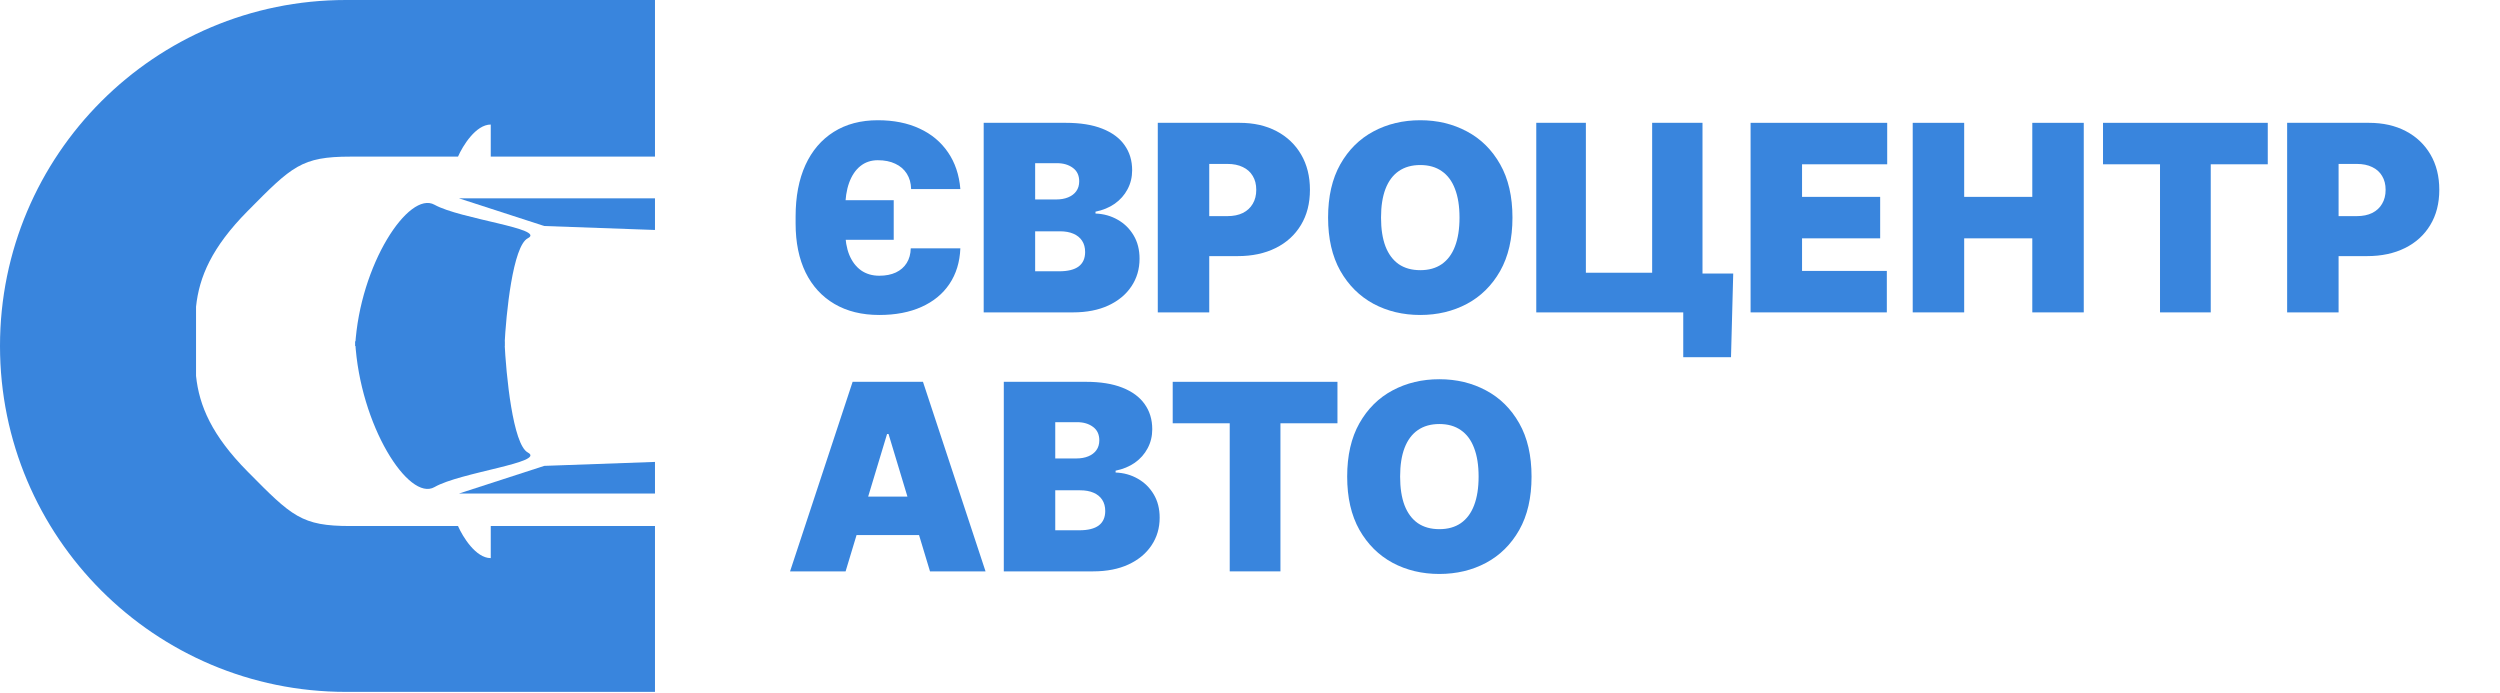
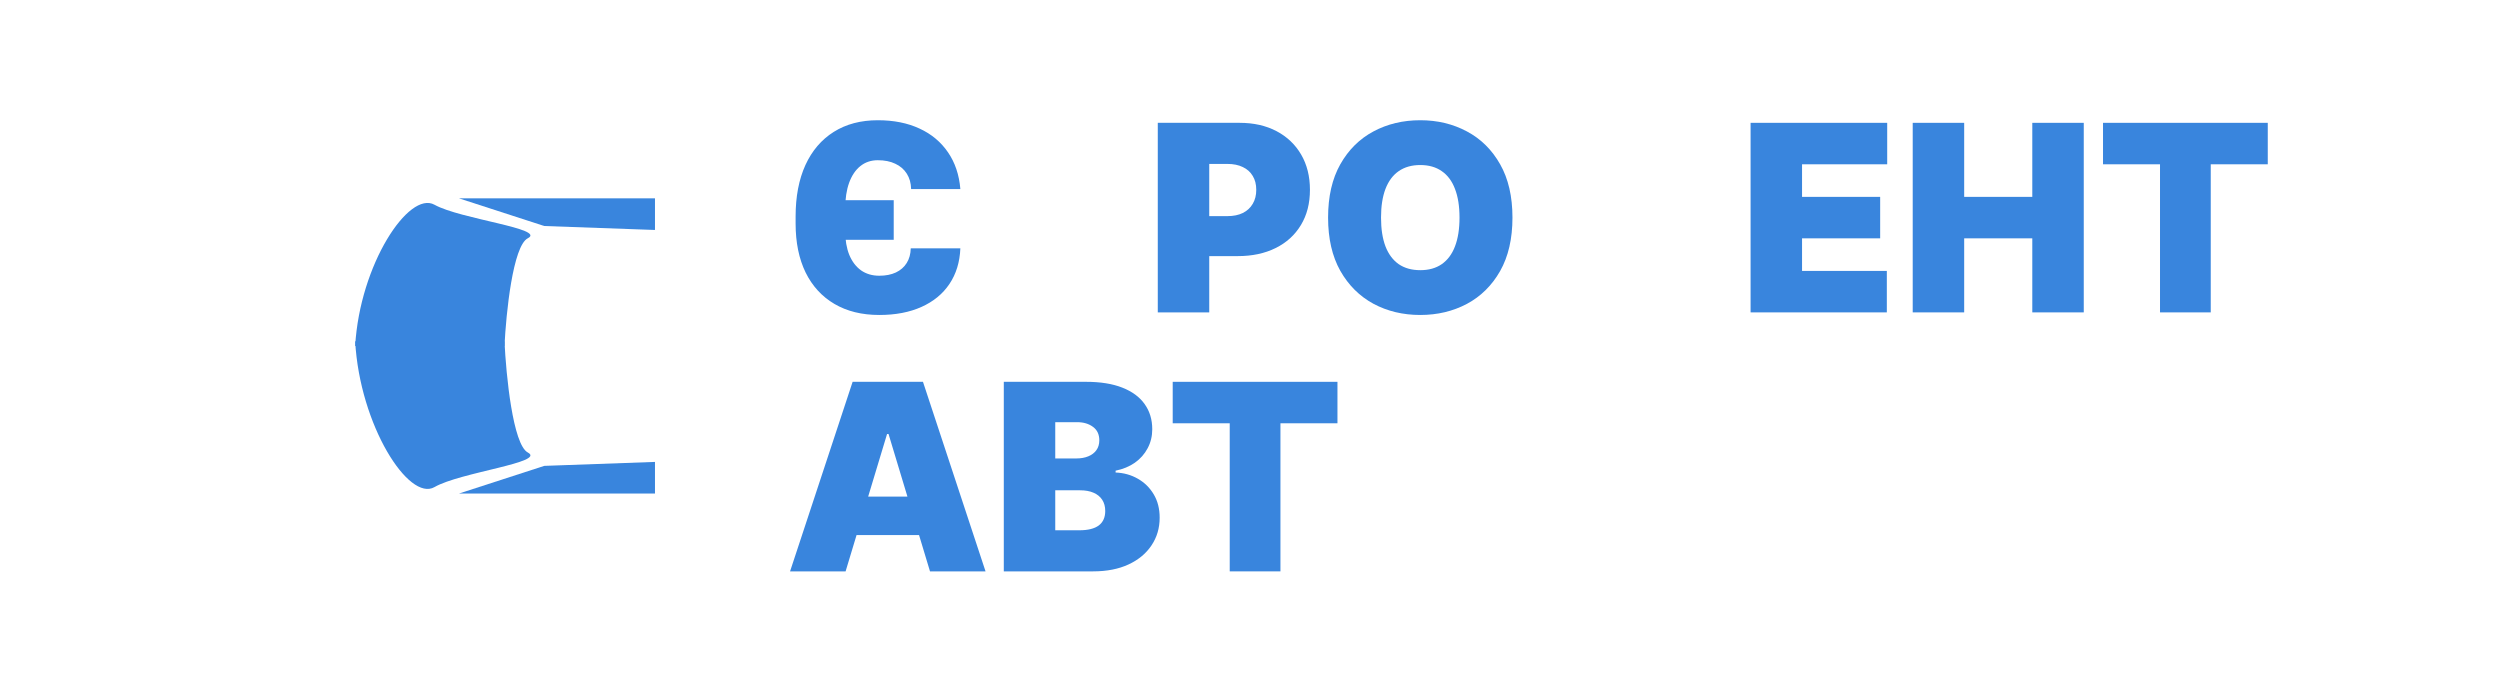
<svg xmlns="http://www.w3.org/2000/svg" width="1168" height="324" viewBox="0 0 1168 324" fill="none">
-   <path d="M715.539 222.665C715.539 232.524 713.622 240.841 709.788 247.615C705.954 254.361 700.779 259.478 694.264 262.966C687.749 266.426 680.484 268.155 672.47 268.155C664.398 268.155 657.104 266.411 650.589 262.923C644.103 259.406 638.943 254.275 635.108 247.529C631.303 240.754 629.4 232.466 629.4 222.665C629.4 212.805 631.303 204.503 635.108 197.757C638.943 190.983 644.103 185.866 650.589 182.406C657.104 178.918 664.398 177.174 672.47 177.174C680.484 177.174 687.749 178.918 694.264 182.406C700.779 185.866 705.954 190.983 709.788 197.757C713.622 204.503 715.539 212.805 715.539 222.665ZM690.804 222.665C690.804 217.36 690.098 212.892 688.685 209.26C687.302 205.598 685.241 202.831 682.502 200.957C679.792 199.054 676.448 198.103 672.47 198.103C668.491 198.103 665.133 199.054 662.394 200.957C659.684 202.831 657.623 205.598 656.211 209.26C654.827 212.892 654.135 217.36 654.135 222.665C654.135 227.969 654.827 232.452 656.211 236.113C657.623 239.745 659.684 242.513 662.394 244.415C665.133 246.289 668.491 247.226 672.47 247.226C676.448 247.226 679.792 246.289 682.502 244.415C685.241 242.513 687.302 239.745 688.685 236.113C690.098 232.452 690.804 227.969 690.804 222.665Z" fill="#3985DD" />
  <path d="M547.889 197.757V178.385H624.86V197.757H598.223V266.945H574.526V197.757H547.889Z" fill="#3985DD" />
  <path d="M468.973 266.945V178.385H507.372C514.118 178.385 519.782 179.293 524.366 181.109C528.978 182.925 532.452 185.491 534.787 188.806C537.151 192.121 538.333 196.028 538.333 200.525C538.333 203.782 537.612 206.752 536.171 209.433C534.758 212.114 532.769 214.362 530.204 216.178C527.638 217.966 524.64 219.205 521.209 219.897V220.762C525.015 220.906 528.474 221.872 531.587 223.659C534.701 225.418 537.18 227.854 539.025 230.967C540.87 234.052 541.793 237.684 541.793 241.864C541.793 246.707 540.524 251.017 537.987 254.794C535.479 258.57 531.905 261.54 527.263 263.702C522.622 265.864 517.087 266.945 510.658 266.945H468.973ZM493.015 247.745H504.258C508.294 247.745 511.321 246.996 513.339 245.497C515.357 243.969 516.366 241.72 516.366 238.751C516.366 236.675 515.89 234.917 514.939 233.475C513.988 232.034 512.633 230.938 510.874 230.189C509.145 229.439 507.055 229.065 504.604 229.065H493.015V247.745ZM493.015 214.189H502.875C504.979 214.189 506.838 213.858 508.453 213.195C510.067 212.532 511.321 211.58 512.215 210.341C513.137 209.072 513.599 207.53 513.599 205.714C513.599 202.975 512.618 200.885 510.658 199.444C508.698 197.973 506.219 197.238 503.22 197.238H493.015V214.189Z" fill="#3985DD" />
  <path d="M395.061 266.945H369.115L398.347 178.385H431.211L460.443 266.945H434.497L415.125 202.773H414.433L395.061 266.945ZM390.217 232.005H438.995V249.994H390.217V232.005Z" fill="#3985DD" />
-   <path d="M1068.55 145.945V57.385H1106.77C1113.35 57.385 1119.1 58.682 1124.03 61.277C1128.96 63.871 1132.79 67.518 1135.53 72.217C1138.27 76.916 1139.64 82.408 1139.64 88.692C1139.64 95.034 1138.22 100.526 1135.4 105.167C1132.6 109.809 1128.67 113.383 1123.59 115.891C1118.55 118.4 1112.65 119.654 1105.91 119.654H1083.08V100.973H1101.07C1103.89 100.973 1106.3 100.483 1108.29 99.503C1110.3 98.494 1111.85 97.067 1112.91 95.222C1114.01 93.377 1114.56 91.2 1114.56 88.692C1114.56 86.155 1114.01 83.993 1112.91 82.206C1111.85 80.39 1110.3 79.006 1108.29 78.055C1106.3 77.074 1103.89 76.584 1101.07 76.584H1092.59V145.945H1068.55Z" fill="#3985DD" />
  <path d="M982.527 76.757V57.385H1059.5V76.757H1032.86V145.945H1009.16V76.757H982.527Z" fill="#3985DD" />
  <path d="M893.621 145.945V57.385H917.664V91.978H949.49V57.385H973.533V145.945H949.49V111.351H917.664V145.945H893.621Z" fill="#3985DD" />
  <path d="M817.873 145.945V57.385H881.699V76.757H841.916V91.978H878.412V111.351H841.916V126.572H881.526V145.945H817.873Z" fill="#3985DD" />
-   <path d="M809.764 127.783L808.726 166.874H786.413V145.945H780.186V127.783H809.764ZM717.744 145.945V57.385H740.922V127.437H771.883V57.385H795.407V145.945H717.744Z" fill="#3985DD" />
  <path d="M706.621 101.665C706.621 111.524 704.704 119.841 700.87 126.615C697.036 133.361 691.861 138.478 685.346 141.966C678.831 145.426 671.566 147.155 663.552 147.155C655.48 147.155 648.186 145.411 641.671 141.923C635.185 138.406 630.025 133.275 626.19 126.529C622.385 119.754 620.482 111.466 620.482 101.665C620.482 91.805 622.385 83.503 626.19 76.757C630.025 69.983 635.185 64.865 641.671 61.406C648.186 57.918 655.48 56.174 663.552 56.174C671.566 56.174 678.831 57.918 685.346 61.406C691.861 64.865 697.036 69.983 700.87 76.757C704.704 83.503 706.621 91.805 706.621 101.665ZM681.886 101.665C681.886 96.36 681.18 91.892 679.768 88.26C678.384 84.598 676.323 81.831 673.584 79.957C670.874 78.054 667.53 77.103 663.552 77.103C659.573 77.103 656.215 78.054 653.476 79.957C650.766 81.831 648.705 84.598 647.293 88.26C645.909 91.892 645.217 96.36 645.217 101.665C645.217 106.969 645.909 111.452 647.293 115.113C648.705 118.745 650.766 121.513 653.476 123.415C656.215 125.289 659.573 126.226 663.552 126.226C667.53 126.226 670.874 125.289 673.584 123.415C676.323 121.513 678.384 118.745 679.768 115.113C681.18 111.452 681.886 106.969 681.886 101.665Z" fill="#3985DD" />
  <path d="M540.916 145.945V57.385H579.142C585.715 57.385 591.466 58.682 596.396 61.277C601.325 63.871 605.16 67.518 607.898 72.217C610.637 76.916 612.006 82.408 612.006 88.692C612.006 95.034 610.594 100.526 607.768 105.167C604.972 109.809 601.037 113.383 595.963 115.891C590.918 118.4 585.023 119.654 578.277 119.654H555.445V100.973H573.434C576.259 100.973 578.666 100.483 580.656 99.503C582.674 98.494 584.216 97.067 585.283 95.222C586.378 93.377 586.926 91.2 586.926 88.692C586.926 86.155 586.378 83.993 585.283 82.206C584.216 80.39 582.674 79.006 580.656 78.055C578.666 77.074 576.259 76.584 573.434 76.584H564.959V145.945H540.916Z" fill="#3985DD" />
-   <path d="M459.578 145.945V57.385H497.977C504.723 57.385 510.388 58.293 514.971 60.109C519.584 61.925 523.058 64.491 525.393 67.806C527.757 71.121 528.939 75.028 528.939 79.525C528.939 82.782 528.218 85.752 526.777 88.433C525.364 91.114 523.375 93.362 520.809 95.178C518.243 96.966 515.245 98.205 511.815 98.897V99.762C515.62 99.906 519.079 100.872 522.193 102.659C525.306 104.418 527.786 106.854 529.631 109.967C531.476 113.052 532.398 116.684 532.398 120.864C532.398 125.707 531.13 130.017 528.593 133.794C526.085 137.57 522.51 140.54 517.869 142.702C513.227 144.864 507.692 145.945 501.264 145.945H459.578ZM483.621 126.745H494.864C498.9 126.745 501.927 125.996 503.945 124.497C505.963 122.969 506.972 120.72 506.972 117.751C506.972 115.675 506.496 113.917 505.545 112.475C504.593 111.034 503.238 109.938 501.48 109.189C499.75 108.439 497.66 108.065 495.21 108.065H483.621V126.745ZM483.621 93.189H493.48C495.584 93.189 497.444 92.858 499.058 92.195C500.673 91.532 501.927 90.58 502.82 89.341C503.743 88.072 504.204 86.53 504.204 84.714C504.204 81.975 503.224 79.885 501.264 78.444C499.303 76.974 496.824 76.238 493.826 76.238H483.621V93.189Z" fill="#3985DD" />
  <path d="M410.8 147.155C402.699 147.155 395.723 145.44 389.871 142.01C384.019 138.579 379.521 133.678 376.379 127.307C373.266 120.907 371.709 113.282 371.709 104.432V101.146C371.709 91.834 373.237 83.82 376.293 77.103C379.377 70.386 383.788 65.226 389.525 61.622C395.29 57.99 402.152 56.174 410.108 56.174C417.546 56.174 424.046 57.471 429.61 60.066C435.174 62.631 439.599 66.321 442.886 71.136C446.201 75.95 448.132 81.687 448.68 88.346H425.675C425.618 85.55 424.94 83.143 423.643 81.125C422.374 79.107 420.587 77.564 418.281 76.498C416.003 75.402 413.279 74.855 410.108 74.855C406.966 74.855 404.256 75.763 401.979 77.579C399.701 79.395 397.943 82.004 396.703 85.406C395.492 88.778 394.887 92.814 394.887 97.513V107.892C394.887 112.216 395.521 115.949 396.789 119.091C398.087 122.205 399.917 124.612 402.281 126.313C404.674 127.985 407.514 128.821 410.8 128.821C413.798 128.821 416.378 128.316 418.54 127.307C420.731 126.269 422.418 124.799 423.6 122.897C424.81 120.965 425.445 118.673 425.502 116.021H448.68C448.421 122.45 446.72 127.999 443.578 132.669C440.464 137.311 436.111 140.885 430.518 143.393C424.955 145.901 418.382 147.155 410.8 147.155ZM380.876 112.043V93.535H417.546V112.043H380.876Z" fill="#3985DD" />
-   <path fill-rule="evenodd" clip-rule="evenodd" d="M161.624 0C72.361 0 0 72.361 0 161.624C0 250.886 72.361 323.247 161.624 323.247H306.007V245.761H229.28V260.752C222.287 260.752 216.168 250.758 213.983 245.761H163.72C140.852 245.761 136.433 241.294 115.853 220.489L115.643 220.276C99.034 203.486 93.046 189.622 91.589 175.63V161.623V157.313V143.306C93.046 129.314 99.034 115.45 115.643 98.66L115.853 98.447C136.433 77.642 140.852 73.175 163.72 73.175H213.983C216.168 68.178 222.287 58.184 229.28 58.184V73.175H306.007V0H161.624Z" fill="#3985DD" />
  <path d="M235.698 159.469H165.934C168.114 198.71 191.005 234.489 202.996 227.564C214.987 220.639 255.32 216.022 246.599 211.406C239.623 207.712 236.425 175.242 235.698 159.469Z" fill="#3985DD" />
  <path d="M235.698 161.624H165.934C168.114 123.609 191.005 88.948 202.996 95.656C214.987 102.365 255.32 106.837 246.599 111.31C239.623 114.888 236.425 146.343 235.698 161.624Z" fill="#3985DD" />
  <path fill-rule="evenodd" clip-rule="evenodd" d="M306.008 92.664H214.422L254.289 105.594L306.008 107.441V92.664ZM306.008 215.806L254.289 217.653L214.422 230.583H306.008V215.806Z" fill="#3985DD" />
</svg>